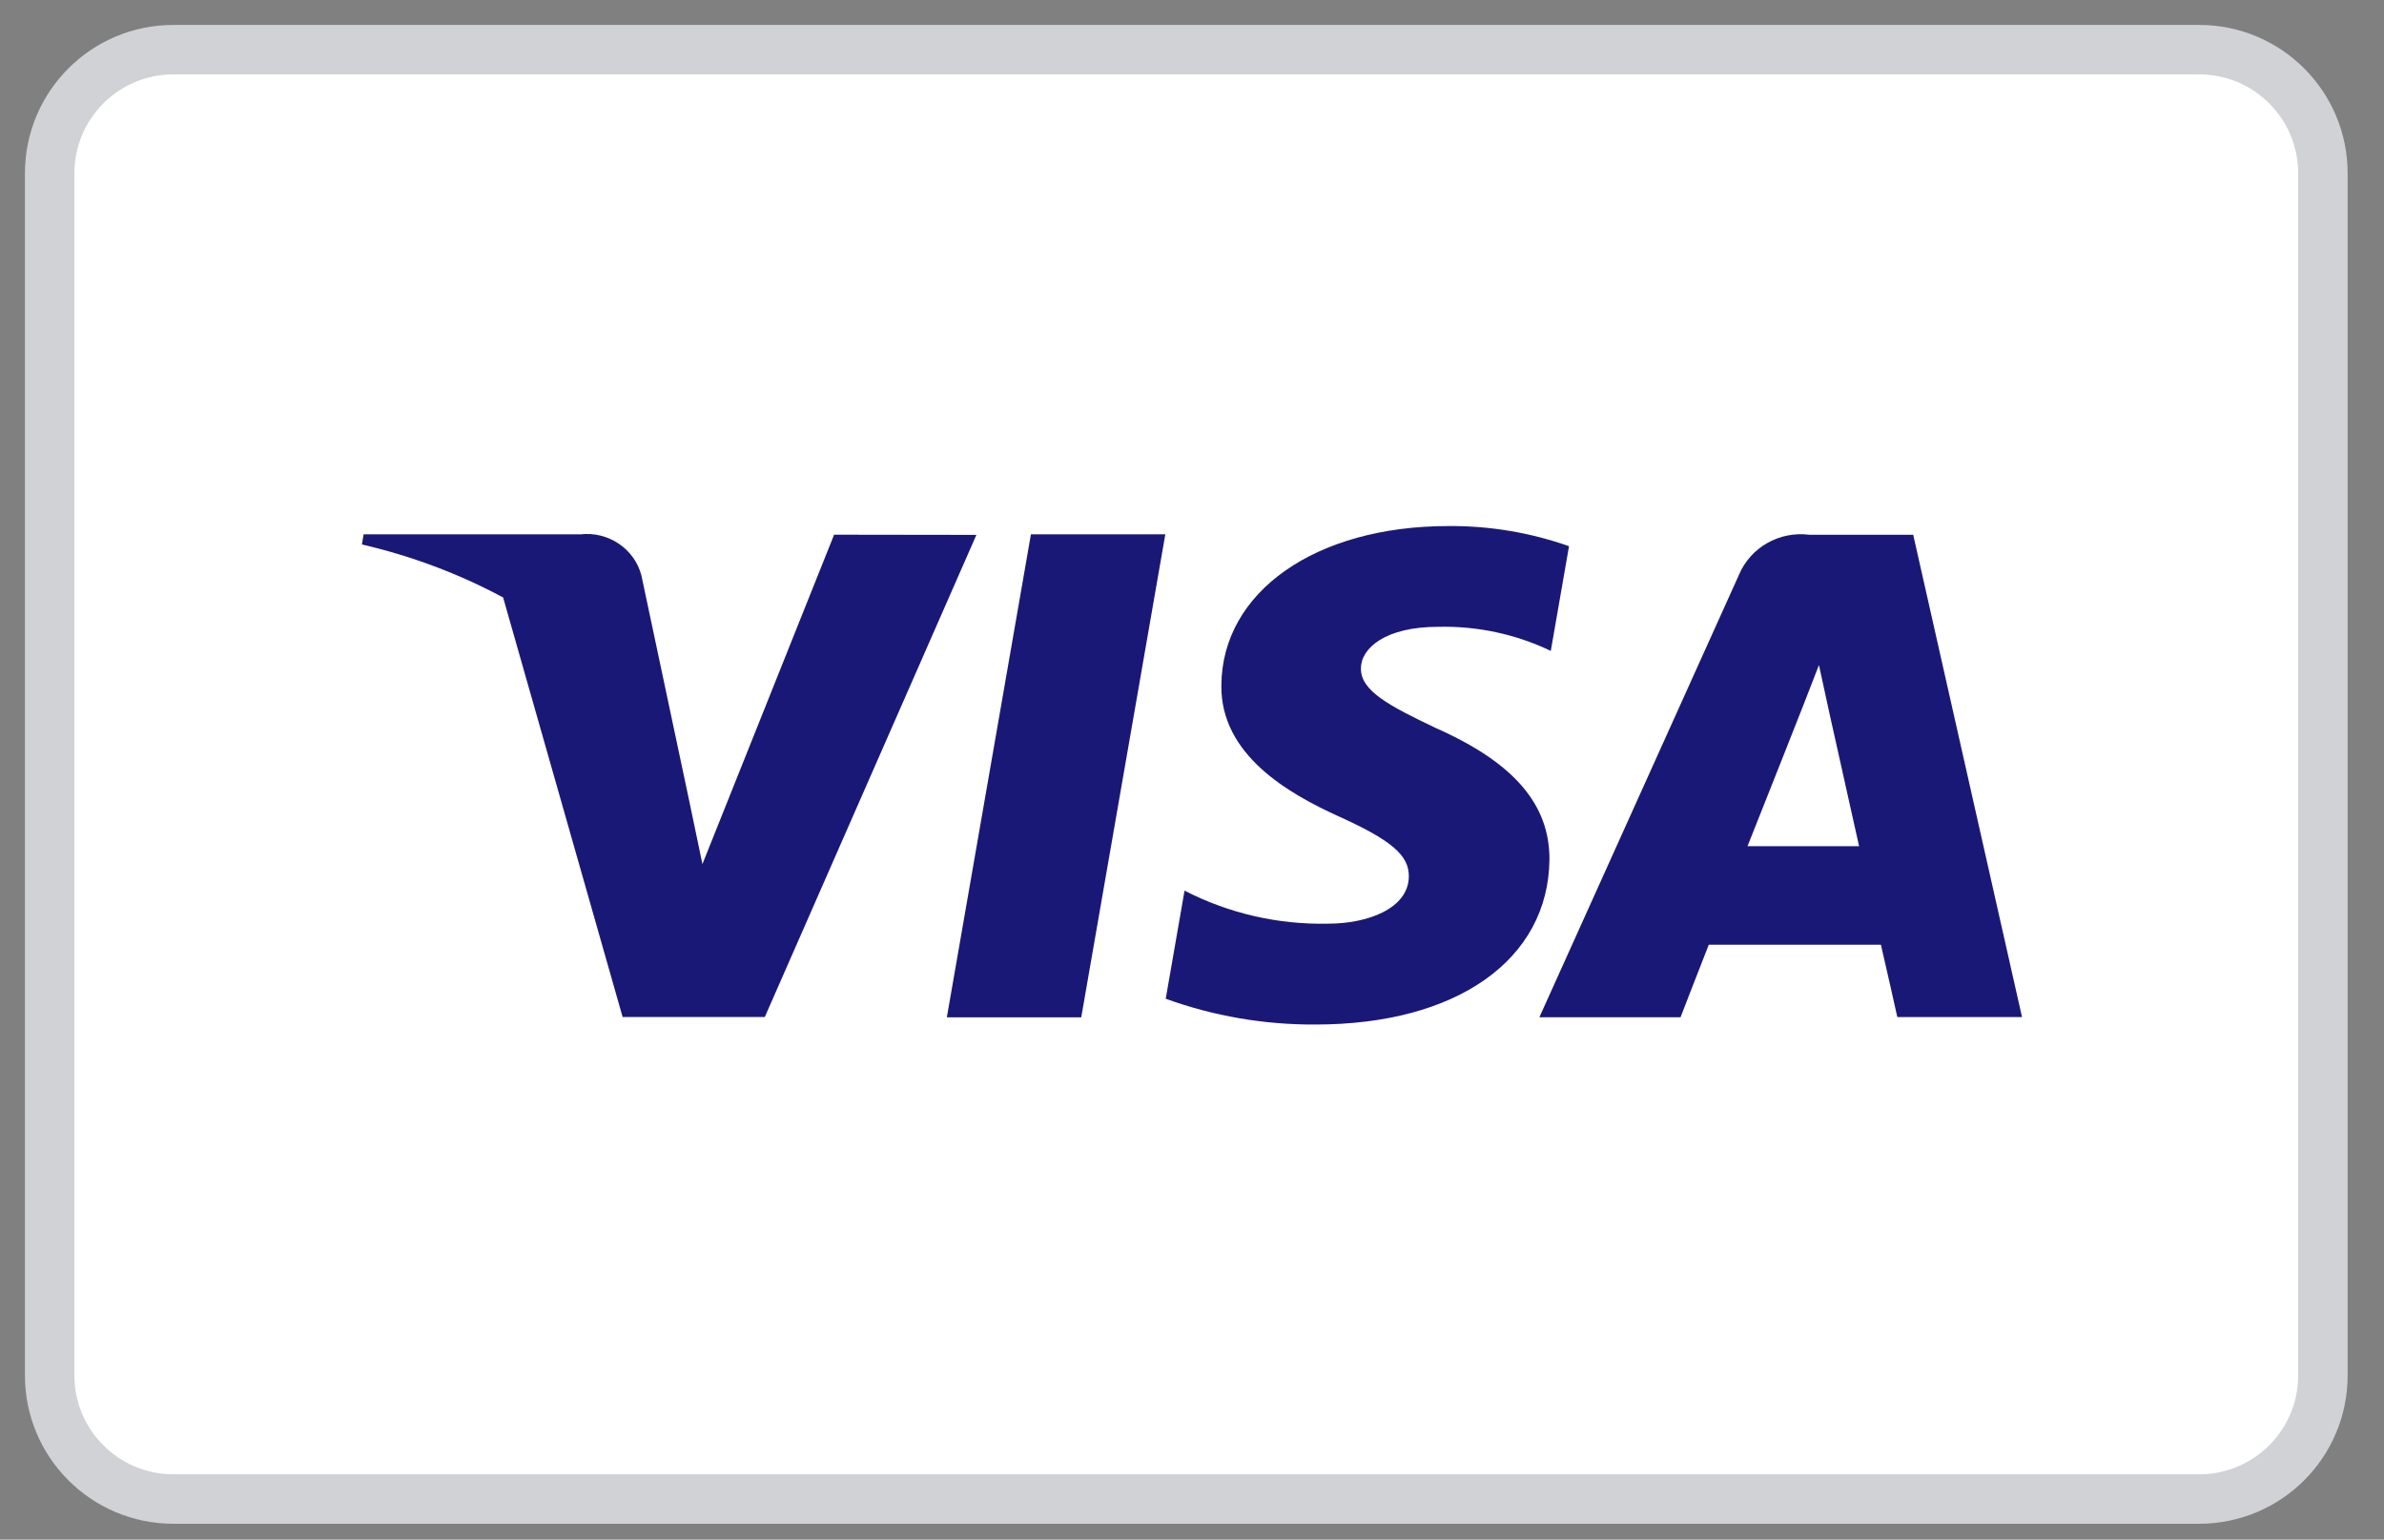
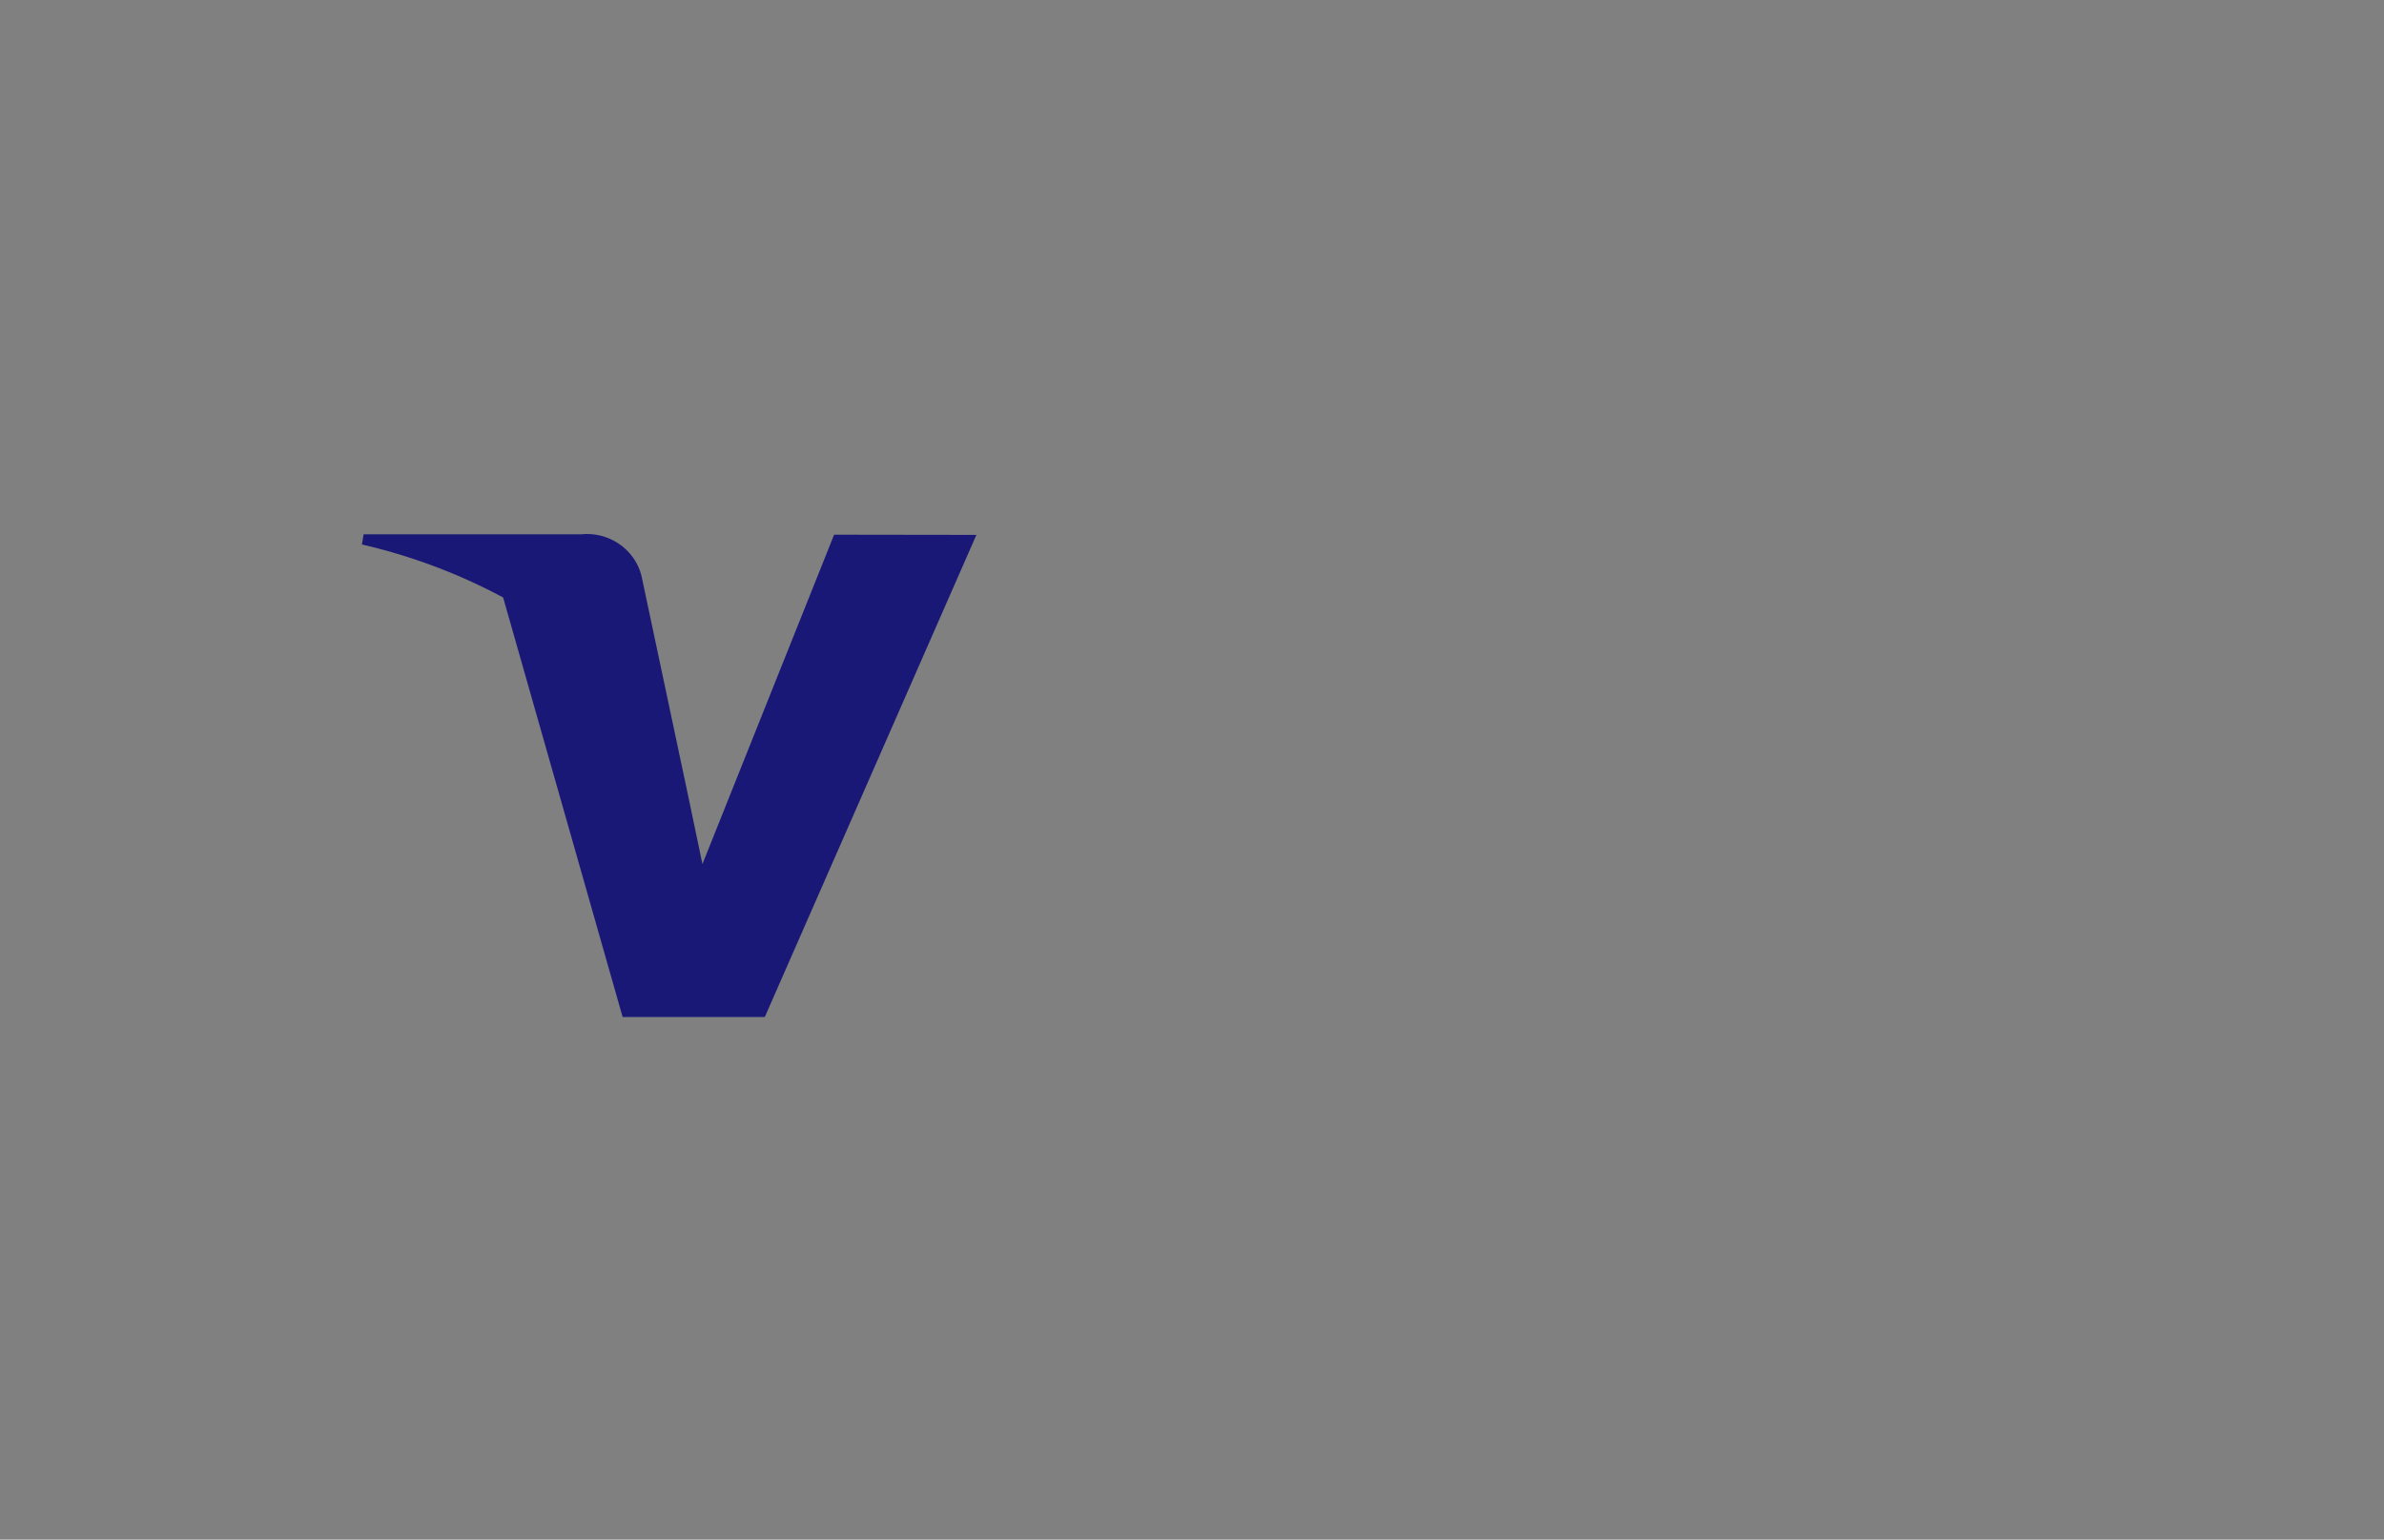
<svg xmlns="http://www.w3.org/2000/svg" width="48" height="31" viewBox="0 0 48 31" fill="none">
  <rect x="0" y="0" width="48" height="31" fill="#808080" stroke="none" />
-   <path d="M44.28 1H3.49C2.115 1 1 2.115 1 3.49V27.694C1 29.069 2.115 30.183 3.49 30.183H44.28C45.655 30.183 46.77 29.069 46.77 27.694V3.49C46.77 2.115 45.655 1 44.28 1Z" fill="white" />
-   <path d="M19.064 20.484H21.77L23.463 10.758H20.757L19.064 20.484Z" fill="#1A1876" />
-   <path d="M28.92 14.664C27.975 14.214 27.395 13.913 27.401 13.458C27.401 13.052 27.892 12.621 28.956 12.621C29.741 12.602 30.519 12.768 31.224 13.106L31.591 10.998C30.813 10.723 29.992 10.586 29.165 10.592C26.491 10.592 24.603 11.912 24.591 13.802C24.577 15.199 25.939 15.979 26.963 16.442C28.016 16.919 28.371 17.222 28.366 17.648C28.358 18.3 27.525 18.598 26.746 18.598C25.739 18.621 24.742 18.392 23.85 17.933L23.471 20.11C24.435 20.459 25.456 20.635 26.485 20.629C29.33 20.629 31.176 19.325 31.197 17.306C31.202 16.199 30.482 15.357 28.92 14.664Z" fill="#1A1876" />
-   <path fill-rule="evenodd" clip-rule="evenodd" d="M36.43 10.767H38.521L40.712 20.479H38.201C38.201 20.479 37.952 19.363 37.871 19.022H34.405C34.3 19.285 33.836 20.483 33.836 20.483H30.994L35.013 11.573C35.245 11.021 35.826 10.691 36.43 10.767ZM36.623 13.391C36.402 13.979 35.297 16.756 35.185 17.038H37.431C36.941 14.833 36.885 14.59 36.831 14.347C36.797 14.193 36.764 14.039 36.623 13.391Z" fill="#1A1876" />
  <path d="M16.794 10.766L14.143 17.398L13.861 16.05L12.913 11.581C12.77 11.046 12.246 10.695 11.685 10.759H7.321L7.287 10.963C8.279 11.192 9.236 11.551 10.13 12.03L12.536 20.477H15.399L19.659 10.77L16.794 10.766Z" fill="#1A1876" />
-   <path d="M44.28 1H3.49C2.115 1 1 2.115 1 3.49V27.694C1 29.069 2.115 30.183 3.49 30.183H44.28C45.655 30.183 46.77 29.069 46.77 27.694V3.49C46.77 2.115 45.655 1 44.28 1Z" stroke="#D1D2D5" stroke-width="0.996" />
</svg>